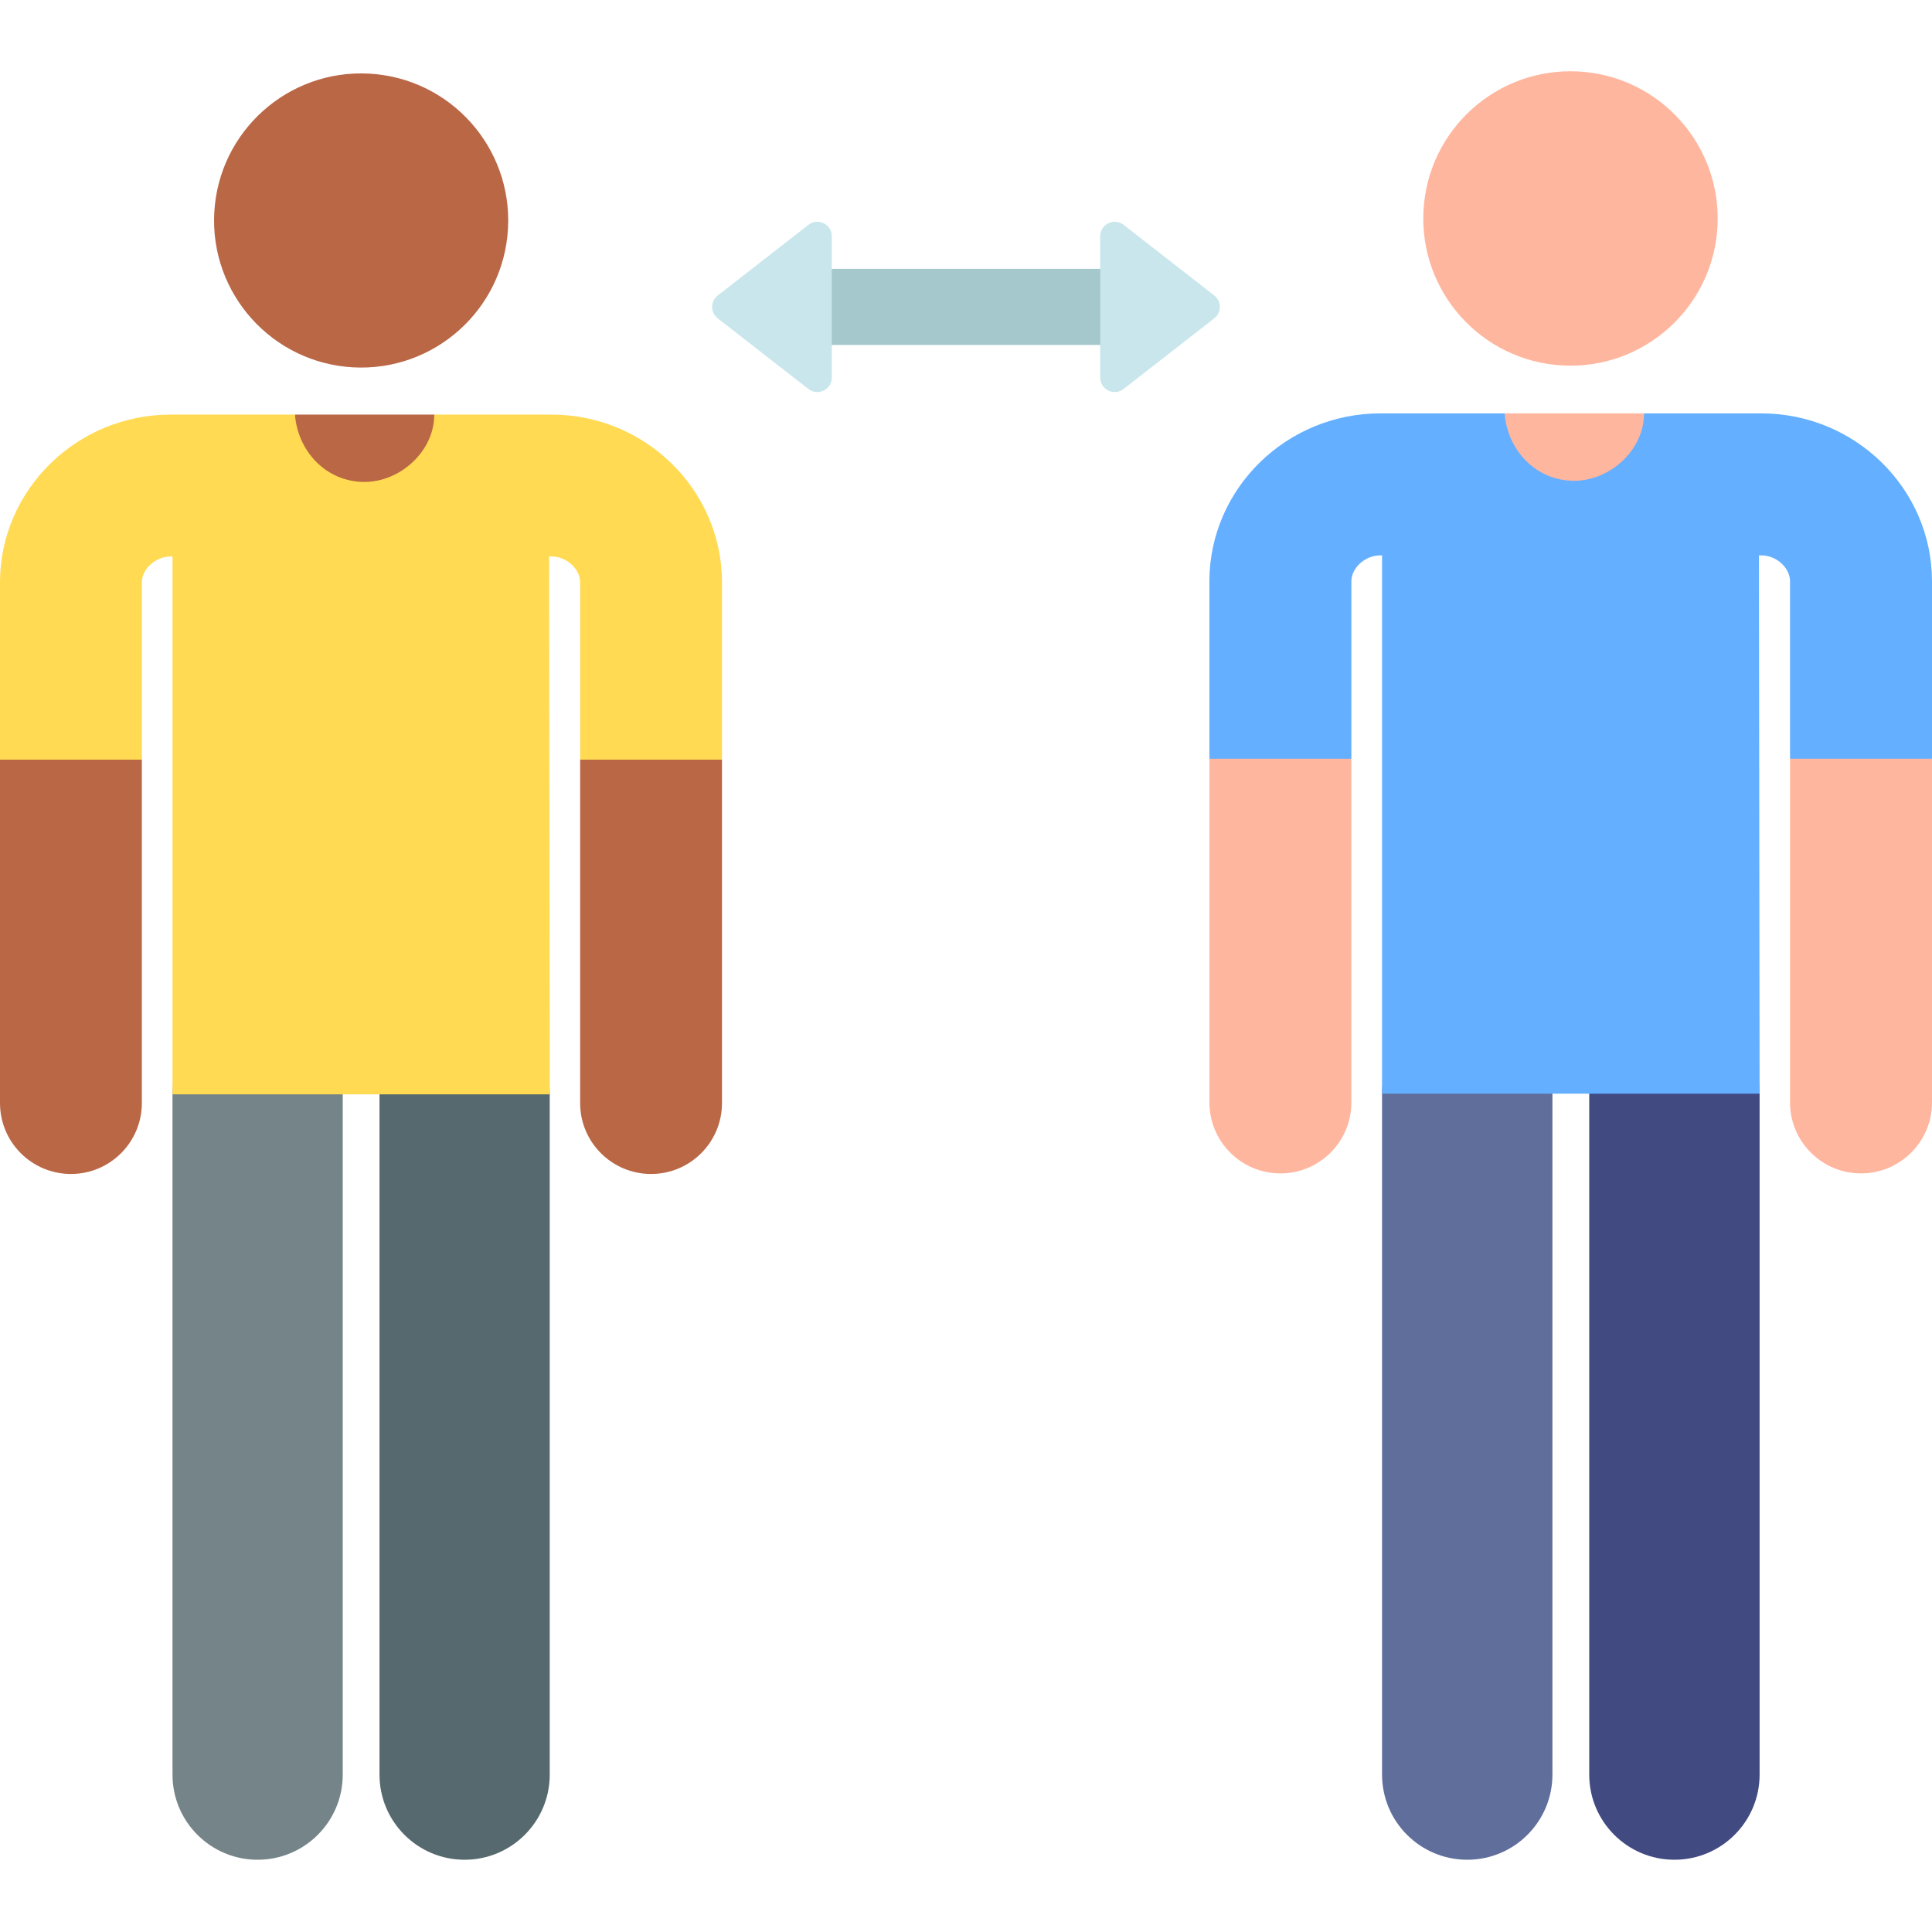
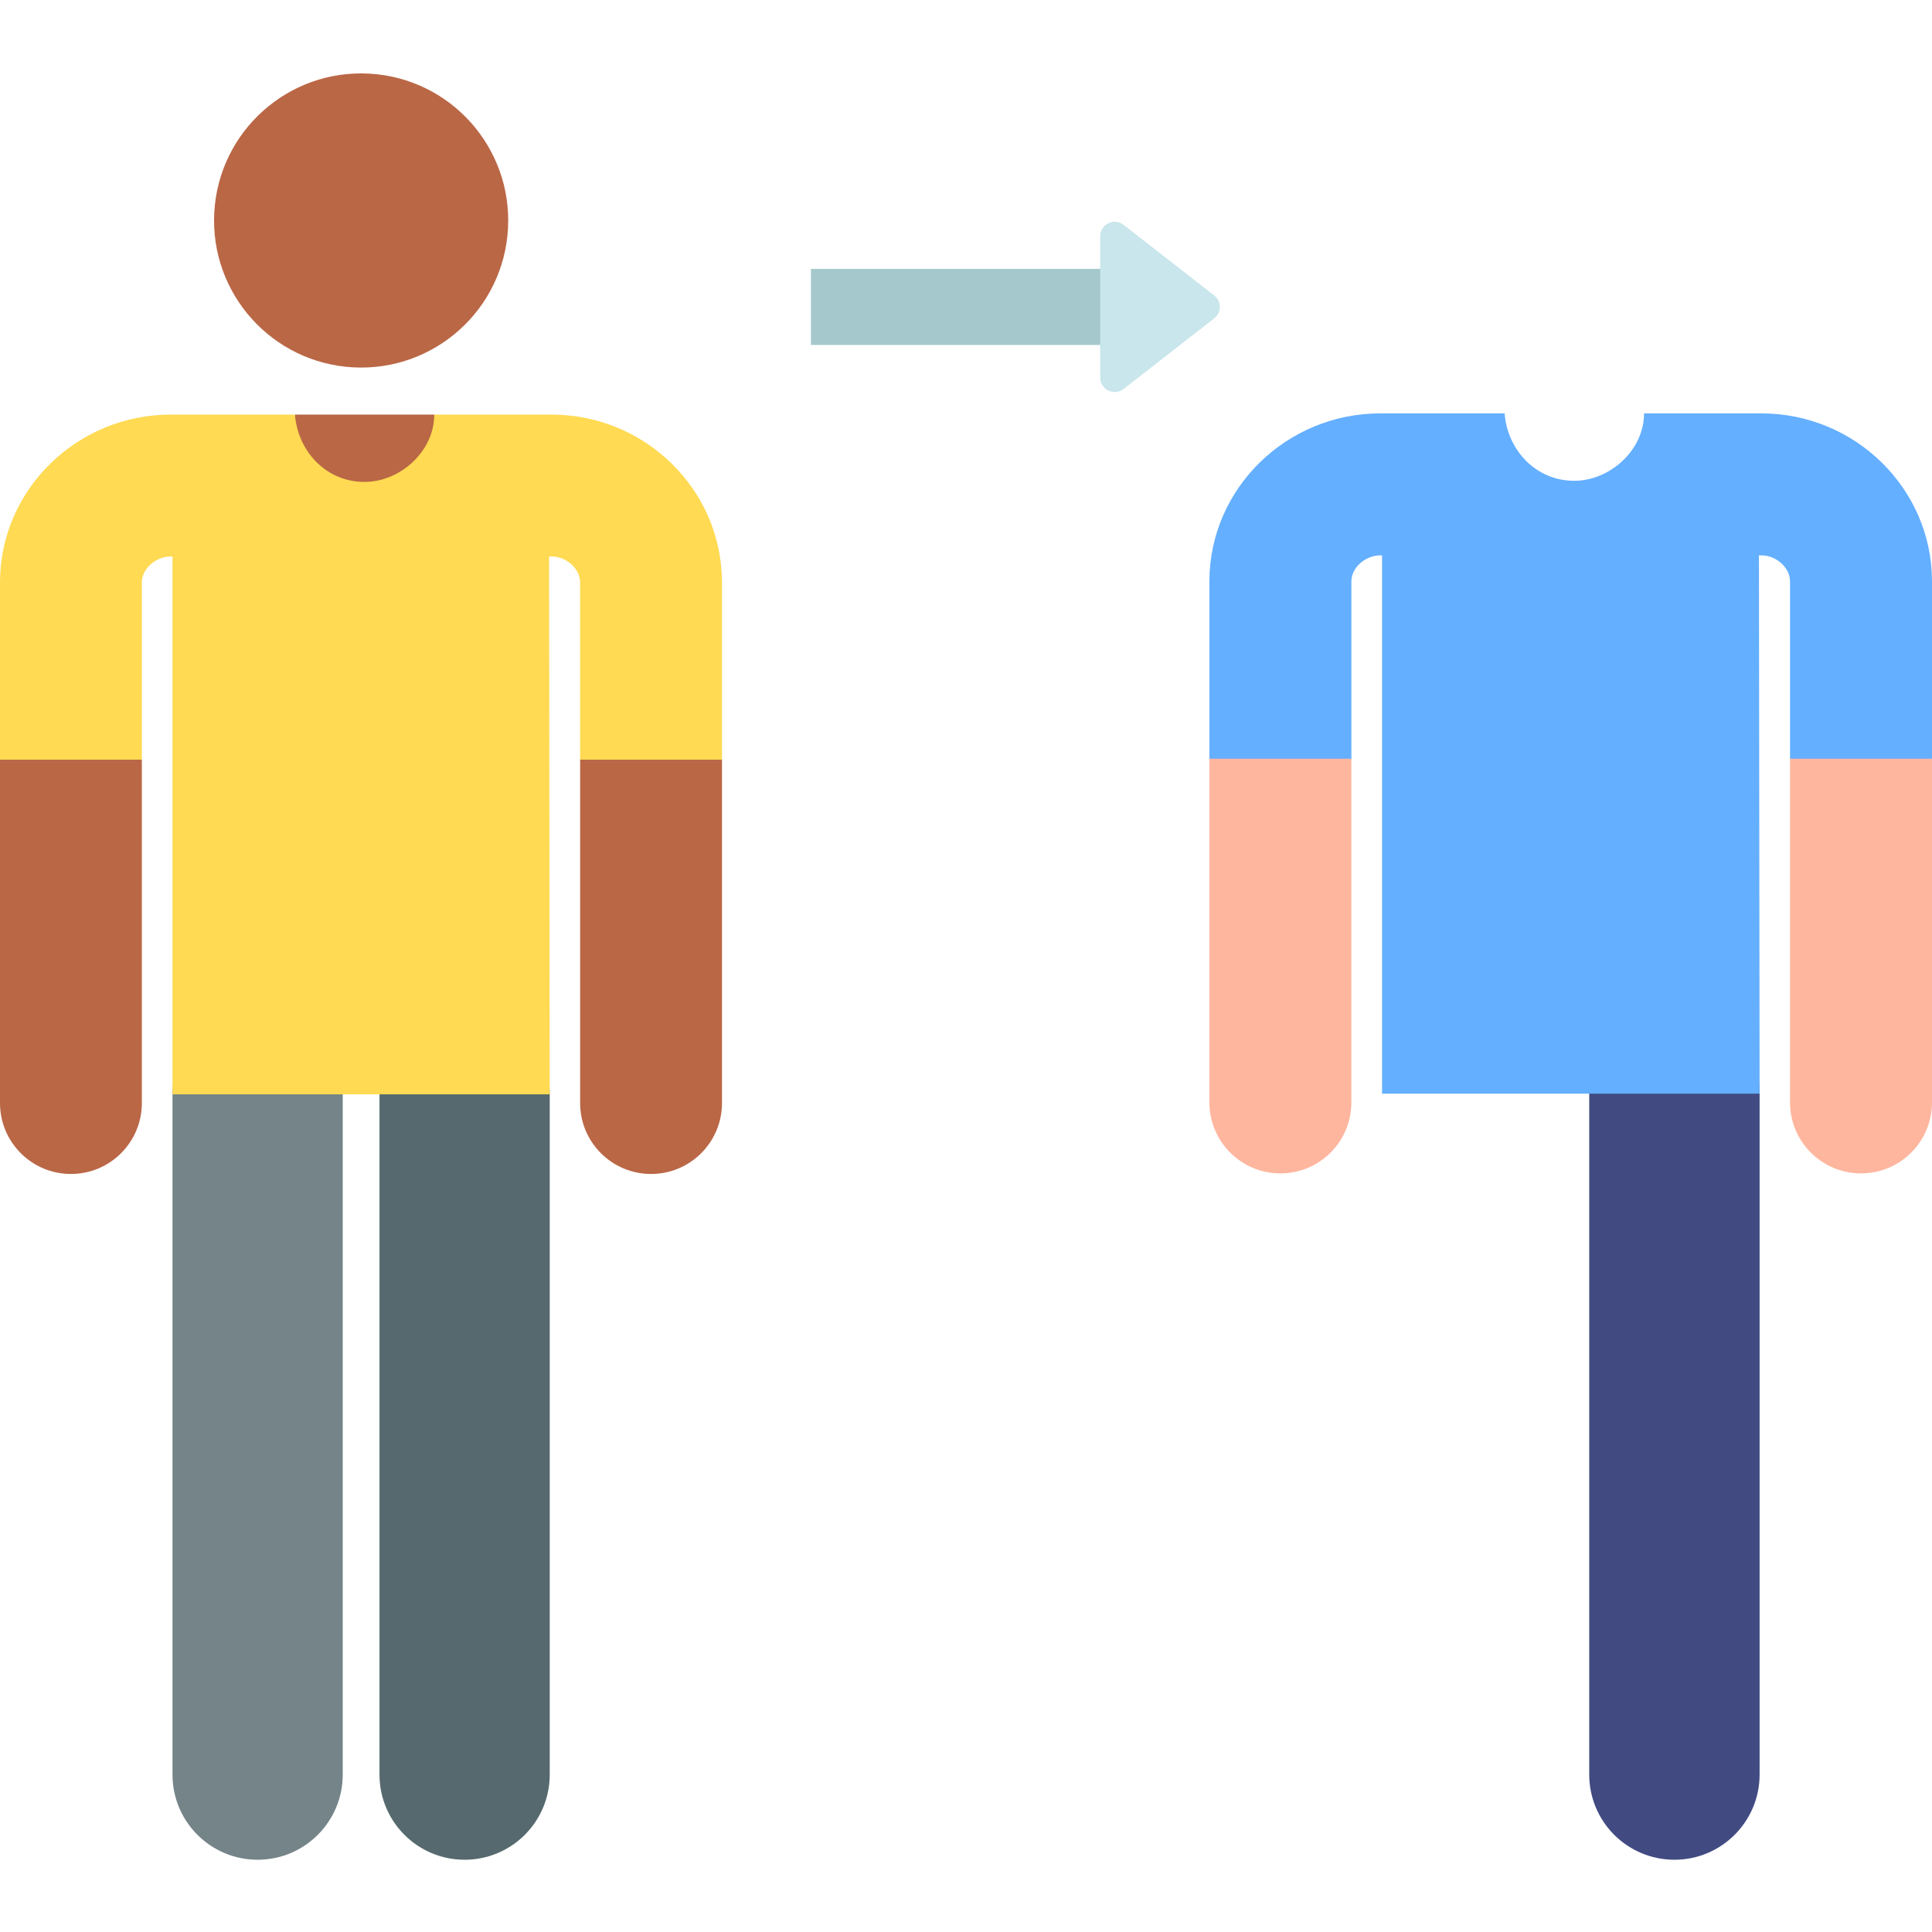
<svg xmlns="http://www.w3.org/2000/svg" id="Layer_1" enable-background="new 0 0 507.828 507.828" height="512" viewBox="0 0 507.828 507.828" width="512">
  <g>
    <g>
      <g>
        <g>
          <g>
            <g>
-               <path d="m395.492 108.659-.544 3.745c-1.675 11.54 7.274 21.882 18.935 21.882 11.983 0 21.017-10.889 18.805-22.665l-.556-2.963h-36.64z" fill="#ffb69e" />
              <path d="m470.51 199.437v90.332c0 10.306 8.354 18.66 18.659 18.66s18.659-8.354 18.659-18.66v-90.332l-18.659-4.946z" fill="#ffb69e" />
              <g id="XMLID_17_">
                <path d="m440.122 488.837c-12.366 0-22.391-10.025-22.391-22.391v-178.972c0-12.366 10.025-22.391 22.391-22.391s22.391 10.025 22.391 22.391v178.972c-.001 12.367-10.025 22.391-22.391 22.391z" fill="#414b82" />
              </g>
              <g id="XMLID_16_">
-                 <path d="m385.665 488.837c-12.366 0-22.391-10.025-22.391-22.391v-178.972c0-12.366 10.025-22.391 22.391-22.391s22.391 10.025 22.391 22.391v178.972c0 12.367-10.025 22.391-22.391 22.391z" fill="#5f6e9b" />
-               </g>
-               <ellipse cx="412.897" cy="57.662" fill="#ffb69e" rx="38.671" ry="38.671" transform="matrix(.055 -.999 .999 .055 332.49 466.738)" />
+                 </g>
              <path d="m317.894 199.437v90.332c0 10.306 8.354 18.66 18.659 18.66s18.659-8.354 18.659-18.66v-90.332l-15.177-11.868z" fill="#ffb69e" />
              <path d="m507.827 152.595c-.121-24.226-20.239-43.935-44.845-43.935h-30.85c.039 9.632-8.961 17.717-18.353 17.717-10.065 0-17.555-8.056-18.287-17.717h-32.681c-24.646 0-44.796 19.709-44.917 43.935v.094 46.749h37.318v-46.681c.035-3.551 3.65-6.779 7.599-6.779h.464v141.497h99.238l-.173-141.497h.644c3.91 0 7.488 3.223 7.527 6.772v46.687h37.318v-46.749c-.001-.031-.001-.062-.002-.093z" fill="#64afff" />
            </g>
          </g>
        </g>
      </g>
      <g>
        <g>
          <g>
            <g>
              <path d="m77.533 108.978-.543 3.742c-1.674 11.531 7.268 21.864 18.919 21.864 11.973 0 20.999-10.879 18.789-22.646l-.556-2.96z" fill="#ba6746" />
              <path d="m152.488 199.68v90.256c0 10.297 8.347 18.644 18.643 18.644s18.643-8.347 18.643-18.644v-90.256l-18.643-4.942z" fill="#ba6746" />
              <g id="XMLID_15_">
                <path d="m122.125 488.837c-12.356 0-22.372-10.016-22.372-22.372v-178.822c0-12.356 10.016-22.372 22.372-22.372s22.372 10.016 22.372 22.372v178.822c0 12.356-10.016 22.372-22.372 22.372z" fill="#55696e" />
              </g>
              <g id="XMLID_14_">
                <path d="m67.715 488.837c-12.356 0-22.372-10.016-22.372-22.372v-178.822c0-12.356 10.016-22.372 22.372-22.372s22.372 10.016 22.372 22.372v178.822c0 12.356-10.016 22.372-22.372 22.372z" fill="#748488" />
              </g>
              <ellipse cx="94.924" cy="58.023" fill="#ba6746" rx="38.639" ry="38.639" transform="matrix(.055 -.999 .999 .055 31.74 149.593)" />
              <path d="m0 199.68v90.256c0 10.297 8.347 18.644 18.643 18.644s18.643-8.347 18.643-18.644v-90.256l-15.164-11.858z" fill="#ba6746" />
              <path d="m189.774 152.877c-.121-24.206-20.222-43.899-44.807-43.899h-30.824c.039 9.624-8.954 17.702-18.338 17.702-10.057 0-17.541-8.049-18.272-17.702h-32.653c-24.625 0-44.758 19.692-44.879 43.899v.094 46.709h37.287v-46.642c.035-3.548 3.647-6.773 7.593-6.773h.463v141.378h99.154l-.173-141.378h.643c3.907 0 7.482 3.221 7.521 6.767v46.648h37.287v-46.71c-.001-.031-.001-.062-.002-.093z" fill="#ffda52" />
            </g>
          </g>
        </g>
      </g>
    </g>
    <g>
      <g>
        <path d="m213.158 70.672h84.791v20h-84.791z" fill="#a5c8cd" />
      </g>
      <g fill="#c8e6eb">
-         <path d="m212.494 59.104-23.837 18.567c-1.956 1.523-1.956 4.48 0 6.003l23.837 18.567c2.499 1.946 6.143.166 6.143-3.002v-37.134c0-3.167-3.644-4.948-6.143-3.001z" />
        <path d="m319.17 77.671-23.837-18.567c-2.499-1.947-6.143-.166-6.143 3.001v37.134c0 3.167 3.644 4.948 6.143 3.002l23.837-18.567c1.956-1.523 1.956-4.48 0-6.003z" />
      </g>
    </g>
  </g>
</svg>